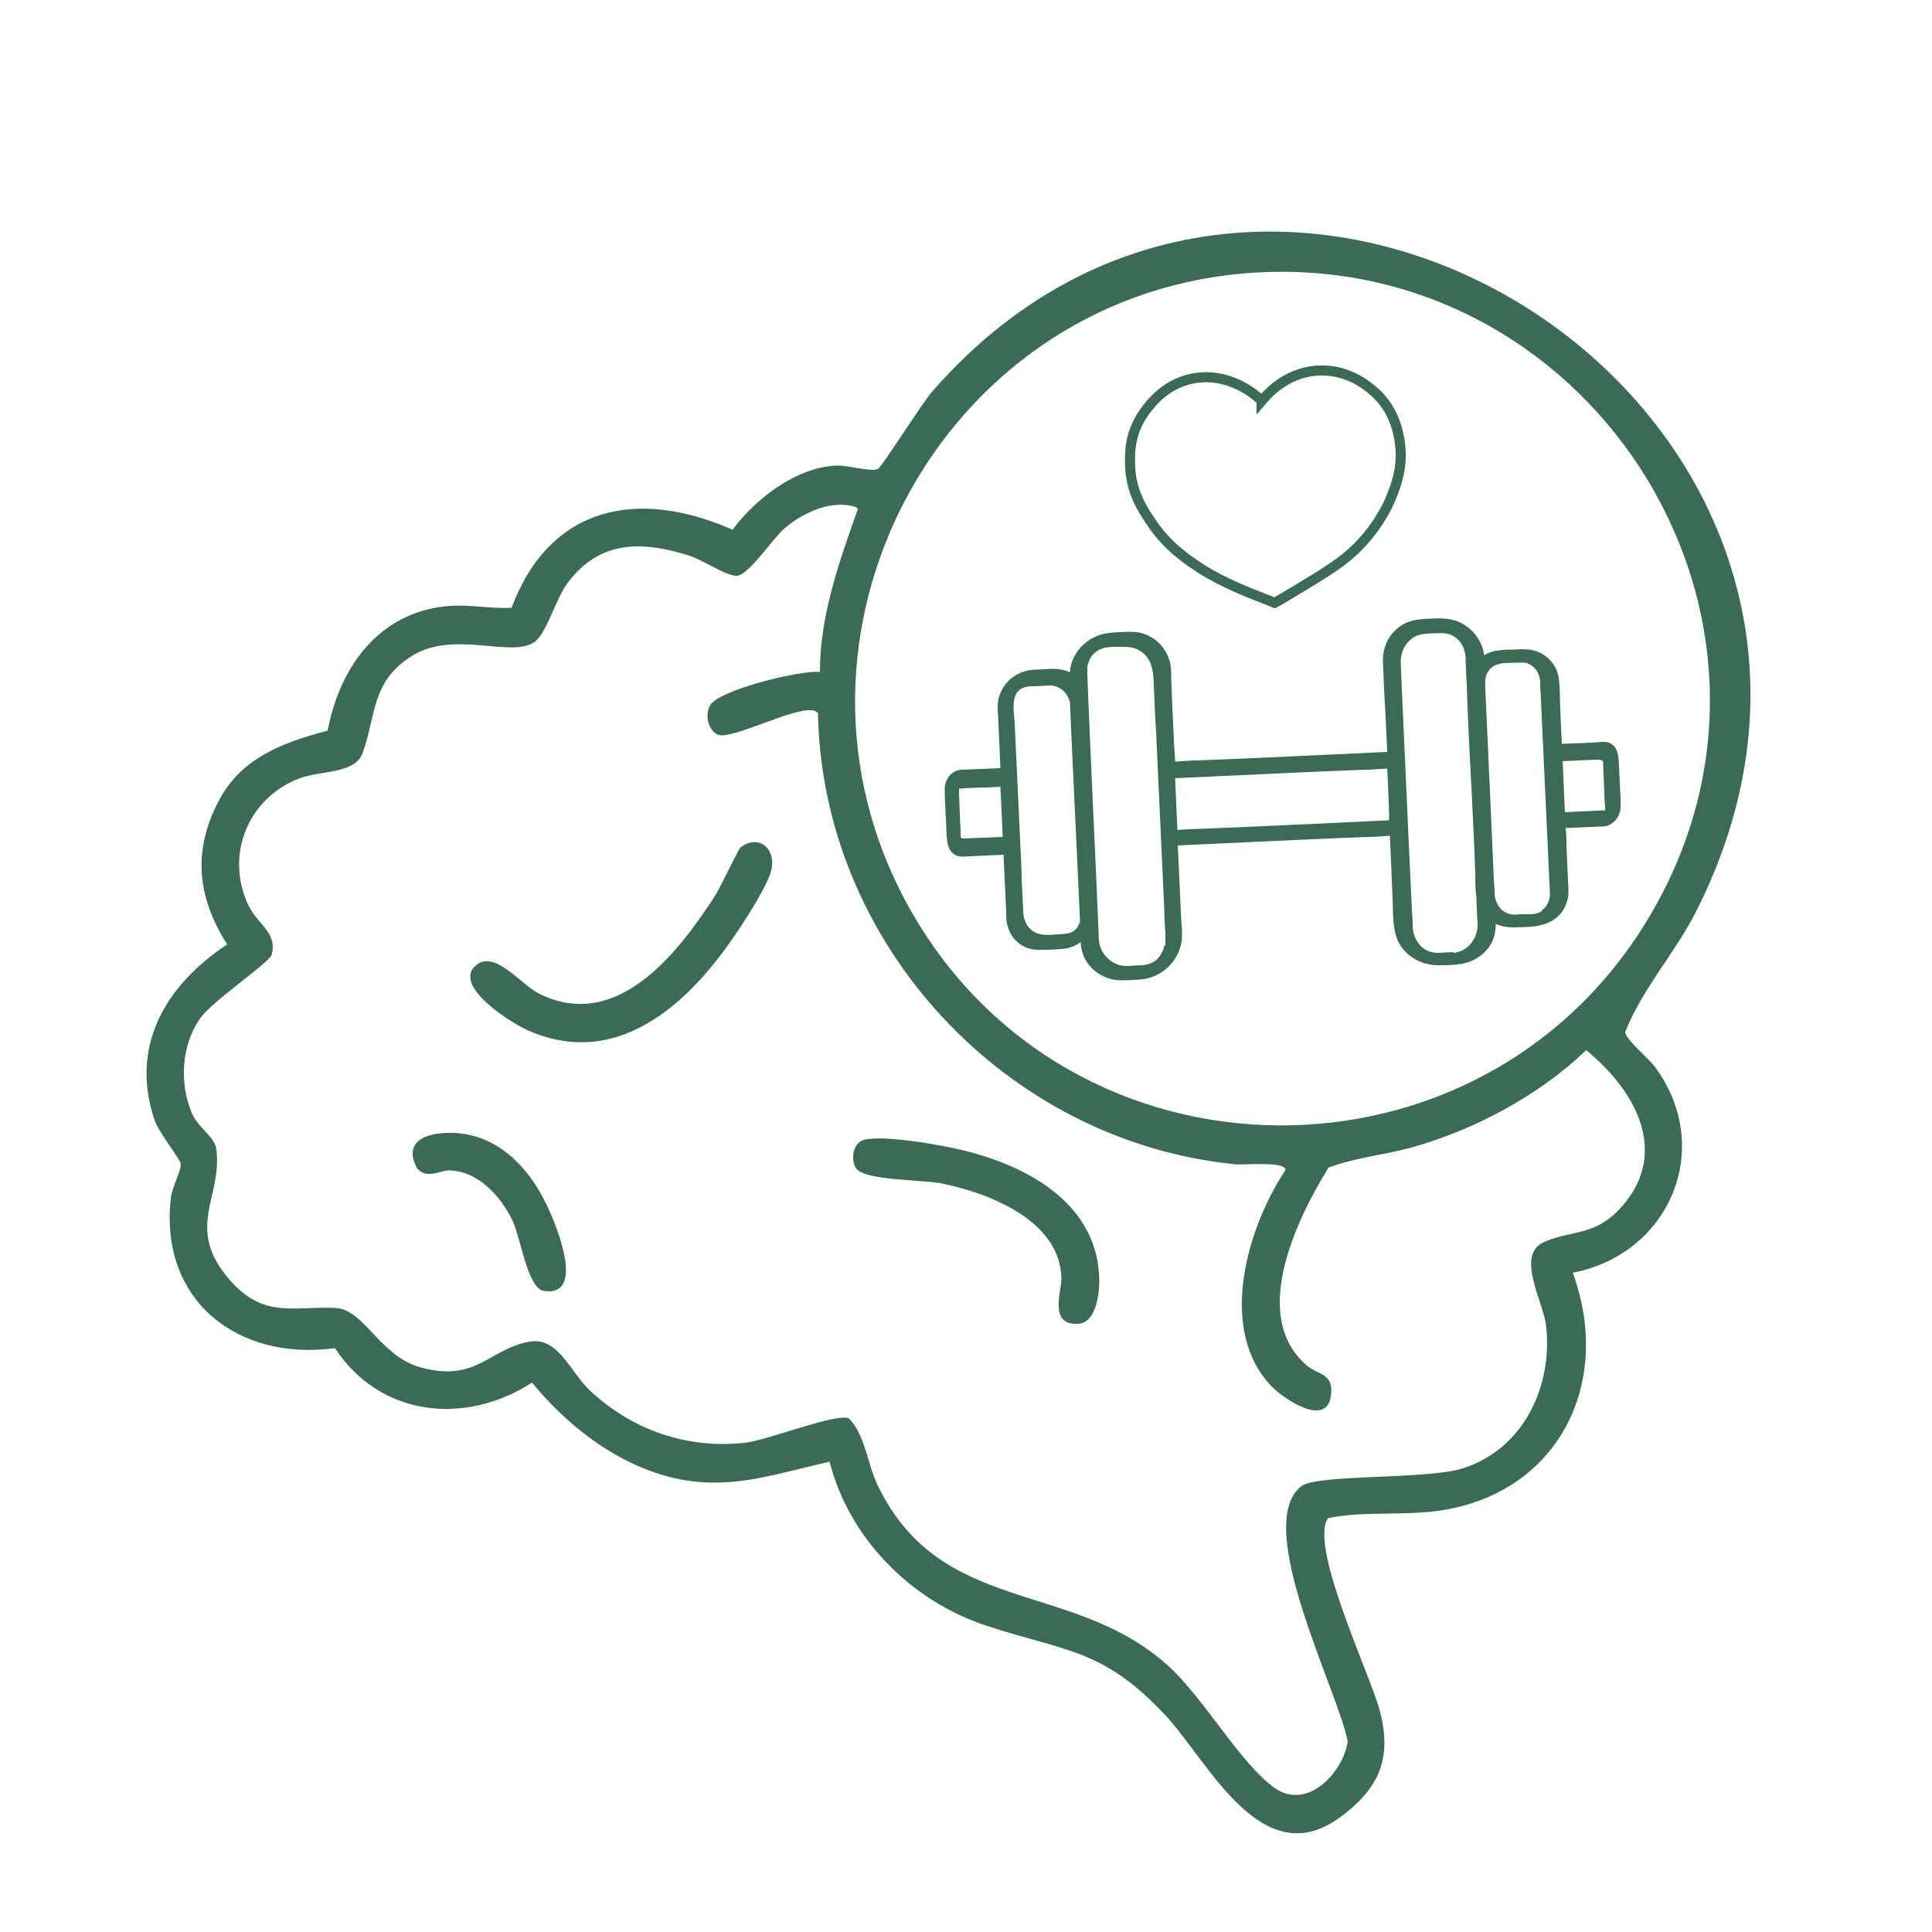
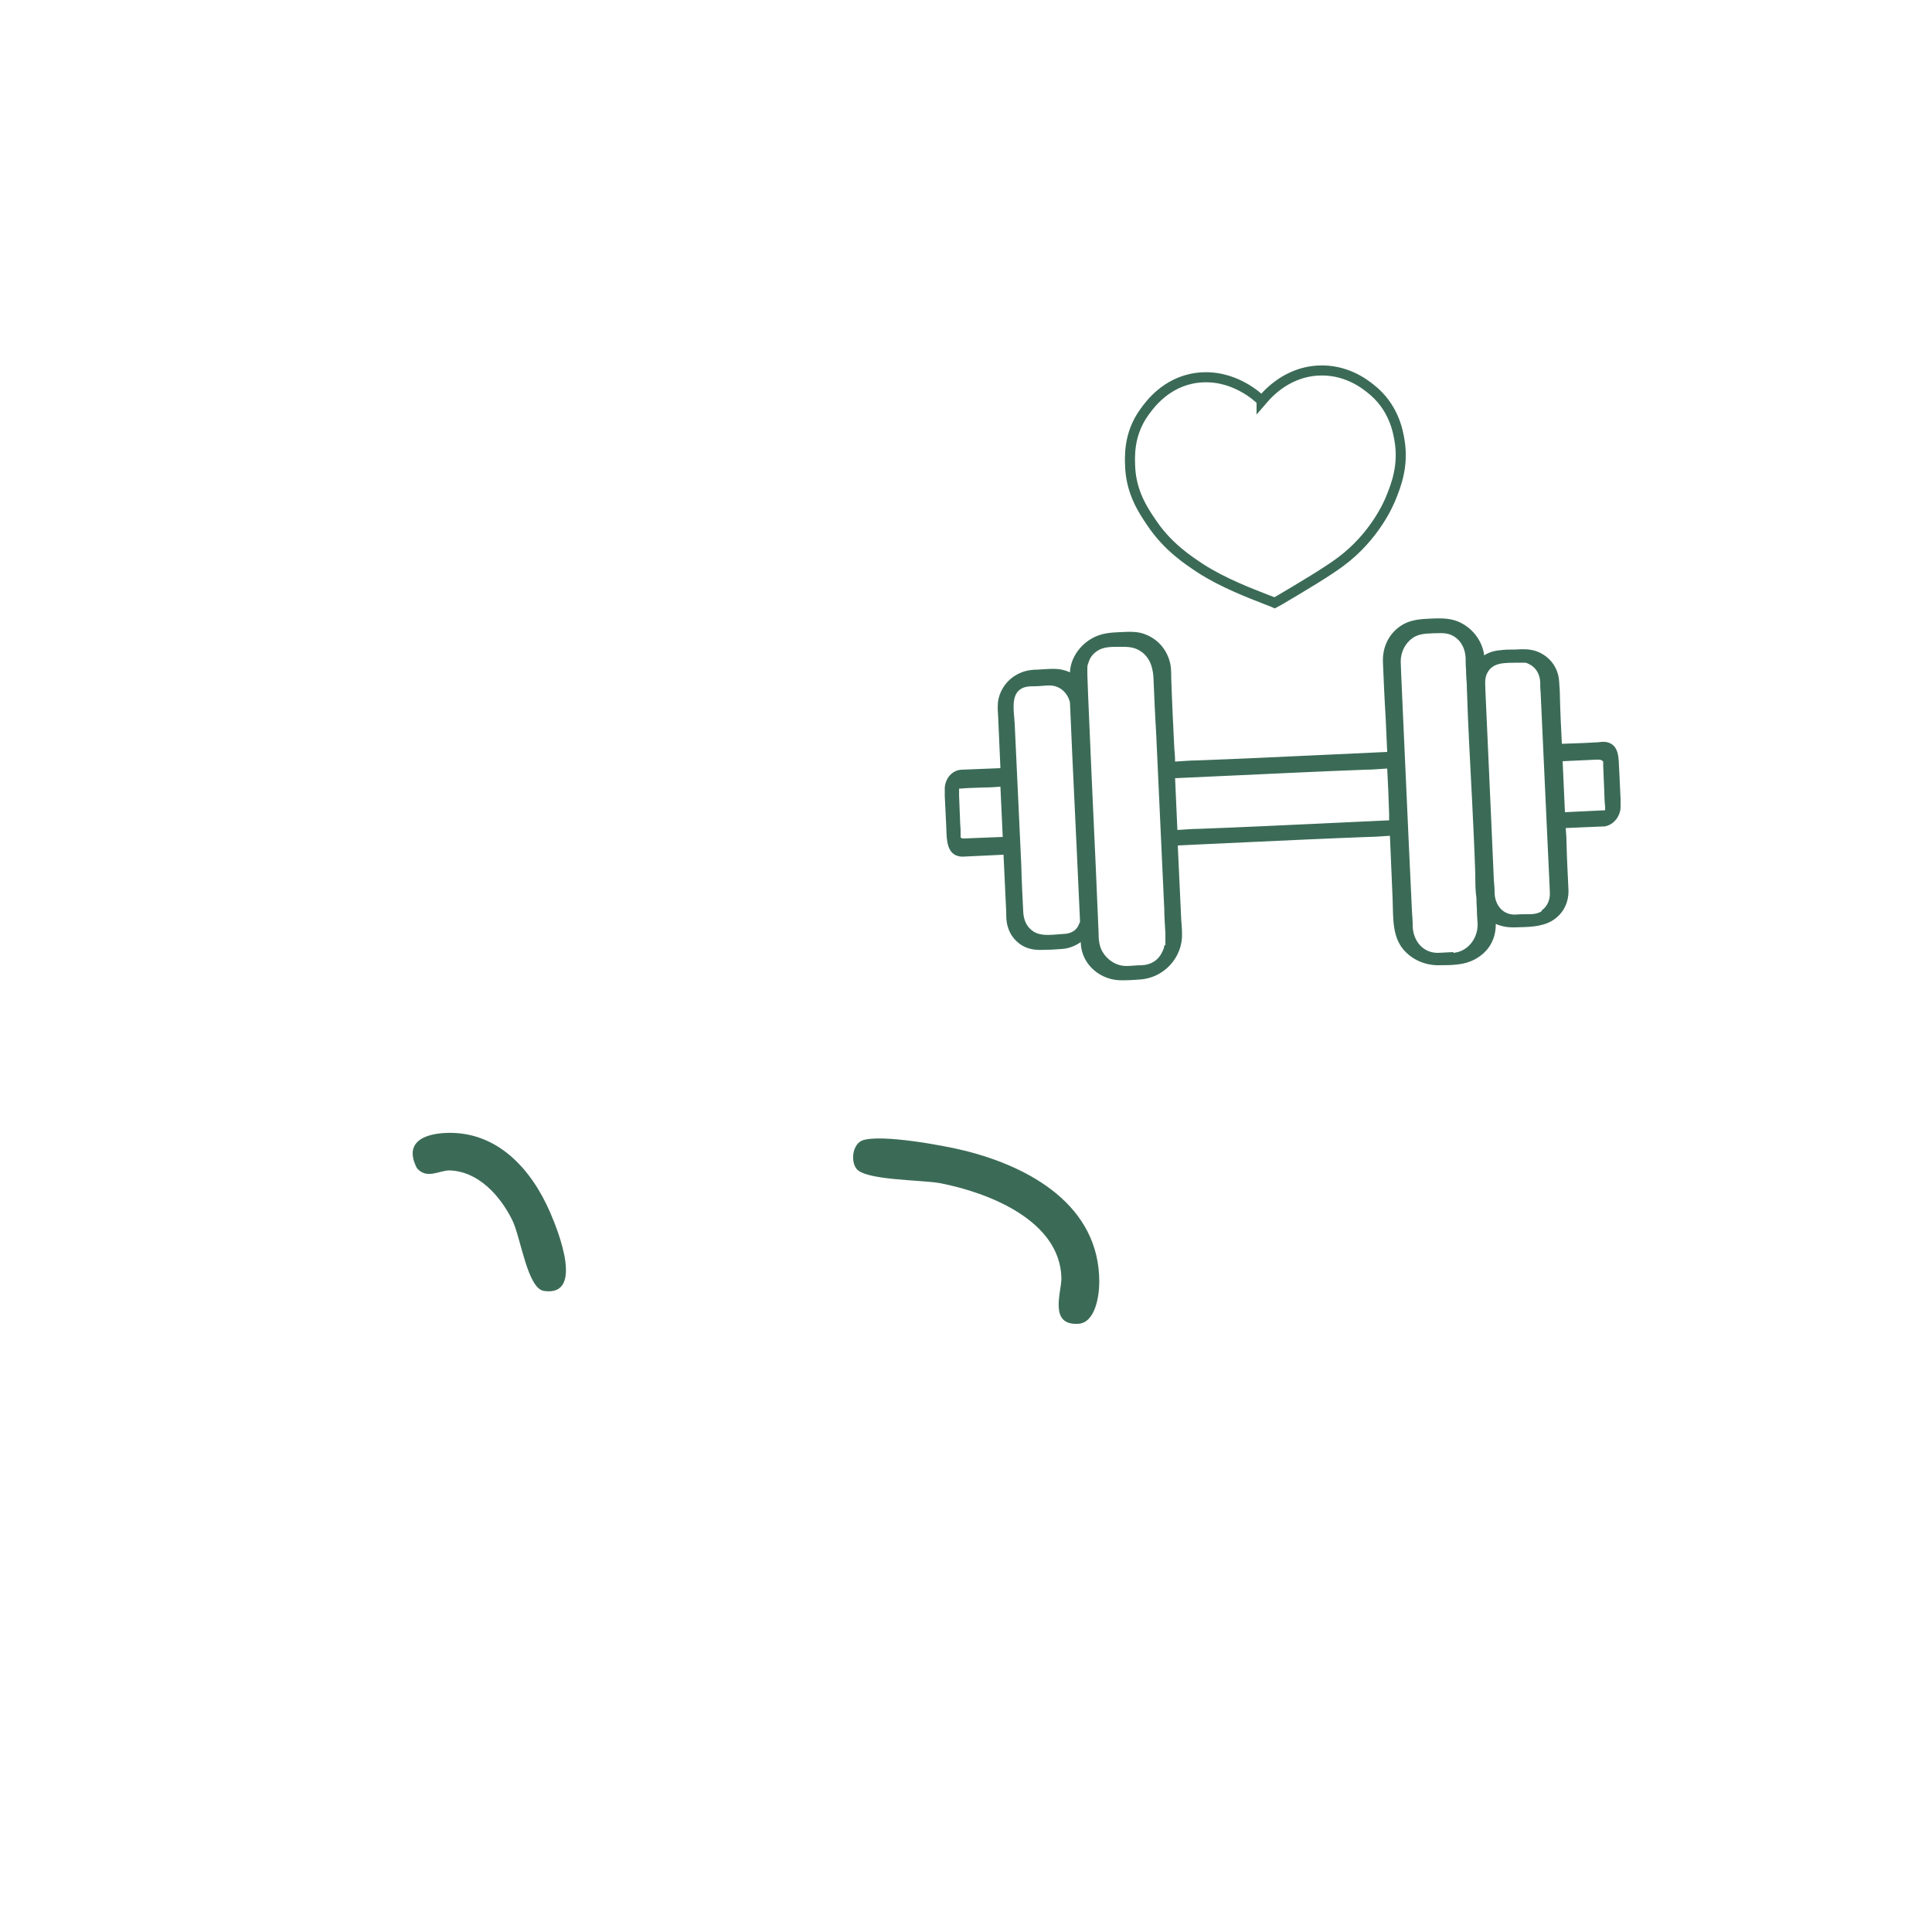
<svg xmlns="http://www.w3.org/2000/svg" width="96" height="96" viewBox="0 0 96 96" fill="none">
-   <path d="M78.143 63.225C80.178 68.736 77.413 74.246 71.461 75.072C69.656 75.322 67.736 75.072 65.989 75.437C65.029 76.8 68.063 83.174 68.543 84.941C69.196 87.322 68.562 88.858 66.565 90.317C62.668 93.139 60.056 87.533 57.906 85.229C54.796 81.907 52.972 82.08 48.997 80.774C45.272 79.546 42.2 76.454 41.221 72.633C38.687 73.19 36.479 74.016 33.848 73.517C30.911 72.96 28.28 70.963 26.437 68.698C23.116 70.848 18.892 70.406 16.645 66.989C11.807 67.641 7.928 64.627 8.485 59.558C8.543 59.002 8.984 58.214 8.984 57.869C8.984 57.6 7.928 56.352 7.679 55.661C6.431 51.936 8.255 48.941 11.288 46.925C9.791 44.582 9.56 42.259 10.885 39.763C12.018 37.632 14.092 36.883 16.28 36.307C16.876 33.178 18.776 30.489 22.136 30.125C23.288 30.009 24.306 30.259 25.42 30.201C27.32 25.113 31.717 24.25 36.402 26.323C37.535 24.787 39.551 23.232 41.528 23.136C42.104 23.098 43.314 23.482 43.64 23.29C43.832 23.174 45.772 20.102 46.309 19.469C63.896 -0.73 96.632 21.043 84.248 45.35C83.192 47.405 81.618 49.114 80.754 51.283C80.754 51.629 81.925 52.589 82.232 53.011C85.228 57.062 82.943 62.342 78.124 63.245L78.143 63.225ZM61.727 13.594C46.636 14.938 37.784 31.642 45.1 44.966C53.048 59.443 73.88 59.597 82.117 45.273C90.7 30.374 78.719 12.077 61.708 13.594H61.727ZM42.565 25.209C41.356 24.787 39.916 25.459 38.994 26.246C38.399 26.745 37.228 28.55 36.632 28.608C36.152 28.666 34.885 27.802 34.252 27.61C31.871 26.861 29.778 26.841 28.184 28.992C27.608 29.779 27.167 31.45 26.572 31.891C25.458 32.717 22.559 31.296 20.485 32.582C18.412 33.869 18.7 35.578 18.008 37.44C17.624 38.458 15.916 38.285 14.898 38.669C12.344 39.629 11.154 42.47 12.344 44.986C12.805 45.946 13.804 46.349 13.496 47.443C13.381 47.846 10.52 49.747 9.925 50.63C9.004 51.974 8.908 53.837 9.541 55.334C9.848 56.045 10.674 56.467 10.751 57.12C11.058 59.539 9.157 60.998 11.423 63.609C13.112 65.529 14.552 64.896 16.664 64.992C18.085 65.049 18.853 67.353 20.85 67.93C23.692 68.736 24.287 67.008 26.341 66.662C27.743 66.432 28.357 68.198 29.298 69.082C31.41 71.059 34.117 72 36.997 71.693C38.13 71.578 41.548 70.195 42.181 70.483C42.988 71.29 43.084 72.691 43.602 73.785C46.732 80.314 53.24 78.47 58.002 82.733C59.845 84.384 61.612 87.629 63.359 88.858C64.972 89.971 66.738 88.07 66.968 86.534C66.488 84 62.226 75.821 64.645 73.862C65.413 73.229 70.885 73.536 72.69 72.96C75.704 72 77.183 68.87 76.818 65.837C76.684 64.685 75.301 62.361 76.703 61.728C78.104 61.094 79.256 61.459 80.581 59.962C83 57.235 81.215 54.125 78.815 52.185C76.492 54.413 73.343 56.102 70.252 56.986C68.85 57.389 67.352 57.504 66.008 58.022C64.415 60.614 62.111 65.376 64.895 67.814C65.49 68.352 66.316 68.198 66.124 69.408C65.874 70.925 63.781 69.504 63.186 68.889C60.479 66.086 61.957 61.017 63.877 58.138C63.877 57.677 61.804 57.907 61.343 57.849C49.957 56.697 40.856 46.906 40.645 35.443C40.165 34.714 36.364 36.845 35.653 36.499C35.173 36.269 35.02 35.501 35.288 35.04C35.711 34.291 39.743 33.293 40.741 33.389C40.741 30.585 41.701 27.898 42.623 25.305L42.565 25.209Z" fill="#3B6B57" />
-   <path d="M23.595 48.018C24.516 47.097 25.88 48.921 26.763 49.362C30.622 51.302 33.636 47.423 35.499 44.562C35.787 44.14 36.651 42.239 36.804 42.105C37.688 41.414 38.667 42.182 38.283 43.391C37.956 44.37 36.535 46.502 35.864 47.385C33.54 50.457 30.257 52.972 26.244 51.206C25.457 50.86 22.539 49.055 23.595 48.018Z" fill="#3B6B57" />
  <path d="M42.872 56.659C43.813 56.352 46.866 56.909 47.941 57.178C51.186 57.984 54.623 59.904 54.623 63.687C54.623 64.378 54.431 65.741 53.567 65.779C52.107 65.856 52.741 64.224 52.741 63.514C52.683 60.634 49.093 59.251 46.712 58.791C45.752 58.618 42.968 58.656 42.546 58.061C42.258 57.658 42.373 56.832 42.872 56.659Z" fill="#3B6B57" />
  <path d="M22.174 56.294C24.728 56.199 26.418 58.118 27.339 60.25C27.723 61.133 29.048 64.435 27.032 64.147C26.206 64.032 25.88 61.498 25.458 60.634C24.863 59.424 23.768 58.195 22.328 58.157C21.829 58.157 21.195 58.618 20.715 58.042C20.062 56.775 21.042 56.333 22.194 56.294H22.174Z" fill="#3B6B57" />
-   <path d="M80.449 38.15C80.43 37.67 80.449 37.036 79.873 36.883C79.72 36.844 79.566 36.864 79.412 36.883L78.664 36.921L77.608 36.959C77.569 36.191 77.531 35.423 77.512 34.656C77.512 34.387 77.493 34.137 77.473 33.868C77.435 33.177 77.013 32.62 76.379 32.371C76.014 32.236 75.649 32.255 75.284 32.275C75.035 32.275 74.766 32.275 74.516 32.313C74.228 32.332 73.96 32.428 73.749 32.563C73.653 31.814 73.134 31.161 72.424 30.873C71.982 30.7 71.521 30.72 71.061 30.739C70.6 30.758 70.12 30.796 69.716 31.027C69.025 31.43 68.68 32.14 68.718 32.928C68.757 33.849 68.795 34.752 68.853 35.673C68.872 36.23 68.91 36.806 68.929 37.363C67.835 37.42 66.74 37.459 65.627 37.516C63.572 37.612 61.537 37.708 59.483 37.785C59.118 37.785 58.753 37.824 58.389 37.843C58.389 37.612 58.369 37.382 58.35 37.171C58.292 35.999 58.235 34.828 58.197 33.657C58.197 33.369 58.197 33.081 58.1 32.793C57.928 32.236 57.525 31.776 56.968 31.545C56.545 31.353 56.104 31.392 55.643 31.411C55.163 31.43 54.721 31.468 54.299 31.699C53.761 31.987 53.339 32.505 53.205 33.1C53.185 33.196 53.166 33.312 53.166 33.407C52.916 33.292 52.648 33.235 52.379 33.235C52.11 33.235 51.841 33.254 51.572 33.273C51.208 33.273 50.881 33.331 50.555 33.504C50.075 33.753 49.729 34.214 49.614 34.732C49.556 35.001 49.576 35.289 49.595 35.558L49.71 38.169C49.077 38.188 48.443 38.227 47.79 38.246C47.31 38.265 46.984 38.668 46.945 39.129C46.945 39.264 46.945 39.398 46.945 39.551C46.965 40.089 47.003 40.608 47.022 41.145C47.041 41.702 47.022 42.508 47.771 42.566H47.809H47.848C48.52 42.528 49.192 42.508 49.864 42.47C49.902 43.411 49.96 44.371 49.998 45.312C49.998 45.561 49.998 45.811 50.075 46.041C50.19 46.483 50.517 46.867 50.939 47.059C51.285 47.212 51.63 47.212 51.995 47.193C52.245 47.193 52.494 47.174 52.744 47.155C53.108 47.136 53.435 47.001 53.704 46.809C53.704 46.828 53.704 46.867 53.704 46.886C53.761 47.961 54.721 48.748 55.797 48.71C56.084 48.71 56.353 48.691 56.641 48.672C57.832 48.595 58.773 47.577 58.734 46.387C58.734 46.175 58.715 45.964 58.696 45.734C58.638 44.486 58.581 43.257 58.523 42.009L61.844 41.855C63.899 41.76 65.934 41.663 67.989 41.587C68.353 41.587 68.699 41.548 69.064 41.529C69.102 42.566 69.16 43.622 69.198 44.659C69.237 45.561 69.141 46.617 69.851 47.308C70.293 47.75 70.907 47.98 71.54 47.961C71.829 47.961 72.117 47.961 72.424 47.923C73.038 47.865 73.595 47.577 73.96 47.097C74.228 46.732 74.325 46.329 74.325 45.907C74.574 46.022 74.862 46.08 75.131 46.08C75.15 46.08 75.169 46.08 75.208 46.08C75.227 46.08 75.246 46.08 75.265 46.08C75.88 46.06 76.532 46.08 77.089 45.772C77.684 45.427 77.972 44.831 77.934 44.16C77.896 43.392 77.857 42.623 77.838 41.855C77.838 41.625 77.819 41.376 77.8 41.145C78.395 41.126 79.009 41.087 79.605 41.068C79.605 41.068 79.624 41.068 79.643 41.068C79.662 41.068 79.681 41.068 79.701 41.068C80.18 41.011 80.526 40.55 80.526 40.089C80.526 39.955 80.526 39.82 80.526 39.705C80.507 39.167 80.469 38.63 80.449 38.092V38.15ZM47.694 39.187C48.097 39.148 48.501 39.148 48.923 39.129C49.192 39.129 49.441 39.11 49.71 39.091C49.748 39.916 49.787 40.761 49.825 41.587C49.192 41.606 48.539 41.644 47.905 41.663C47.828 41.663 47.771 41.663 47.733 41.606C47.733 41.568 47.733 41.529 47.733 41.51C47.733 41.337 47.733 41.145 47.713 40.972C47.694 40.492 47.675 40.012 47.656 39.532C47.656 39.436 47.656 39.302 47.656 39.187C47.656 39.187 47.675 39.187 47.733 39.187H47.694ZM47.617 39.148V39.129C47.617 39.129 47.617 39.129 47.617 39.167V39.148ZM52.878 46.406C52.398 46.425 51.784 46.559 51.361 46.291C50.996 46.06 50.862 45.696 50.843 45.292C50.804 44.524 50.766 43.756 50.747 42.988C50.632 40.646 50.536 38.303 50.42 35.98C50.401 35.481 50.209 34.617 50.67 34.272C50.901 34.099 51.169 34.099 51.438 34.099C51.669 34.099 51.918 34.06 52.148 34.06C52.667 34.06 53.051 34.425 53.166 34.905L53.281 37.535C53.358 39.167 53.435 40.8 53.512 42.431C53.569 43.545 53.608 44.639 53.665 45.753C53.665 45.791 53.665 45.849 53.627 45.888C53.512 46.233 53.224 46.387 52.878 46.406ZM57.851 46.982C57.851 47.097 57.793 47.212 57.736 47.328C57.544 47.731 57.179 47.942 56.737 47.961C56.488 47.961 56.219 47.999 55.969 47.999C55.47 47.999 55.029 47.712 54.779 47.289C54.606 46.982 54.587 46.656 54.587 46.31C54.548 45.273 54.491 44.236 54.453 43.2C54.376 41.644 54.318 40.108 54.241 38.553C54.184 37.228 54.126 35.904 54.069 34.579L54.03 33.523C54.03 33.523 54.03 33.427 54.03 33.388C54.03 33.388 54.03 33.388 54.03 33.35C54.03 33.292 54.03 33.215 54.03 33.158C54.03 33.043 54.088 32.928 54.126 32.812C54.203 32.62 54.337 32.467 54.51 32.352C54.817 32.14 55.201 32.14 55.566 32.14C55.931 32.14 56.276 32.121 56.603 32.313C57.102 32.601 57.275 33.1 57.313 33.638C57.352 34.559 57.39 35.481 57.448 36.422C57.525 37.939 57.582 39.475 57.659 40.992C57.717 42.374 57.793 43.776 57.851 45.158C57.851 45.561 57.889 45.983 57.908 46.387C57.908 46.483 57.908 46.579 57.908 46.675C57.908 46.675 57.908 46.694 57.908 46.713C57.908 46.713 57.908 46.752 57.908 46.771C57.908 46.828 57.908 46.905 57.908 46.963L57.851 46.982ZM65.742 40.915C63.688 41.011 61.653 41.107 59.598 41.184C59.233 41.184 58.868 41.222 58.504 41.241C58.465 40.377 58.427 39.532 58.389 38.668C59.502 38.611 60.596 38.572 61.71 38.515C63.764 38.419 65.8 38.323 67.854 38.246C68.219 38.246 68.564 38.208 68.929 38.188C68.968 38.937 69.006 39.705 69.025 40.454C69.025 40.55 69.025 40.665 69.025 40.761C67.931 40.819 66.837 40.857 65.723 40.915H65.742ZM72.213 47.308C71.963 47.328 71.694 47.328 71.445 47.347C70.696 47.347 70.235 46.752 70.197 46.06C70.197 45.791 70.177 45.523 70.158 45.254L69.985 41.548C69.909 39.993 69.851 38.419 69.774 36.864C69.716 35.712 69.678 34.579 69.621 33.427C69.621 33.235 69.601 33.043 69.601 32.87C69.601 32.409 69.812 31.968 70.197 31.699C70.504 31.488 70.83 31.488 71.195 31.468C71.54 31.468 71.886 31.411 72.213 31.603C72.616 31.833 72.808 32.255 72.827 32.697C72.827 32.889 72.827 33.081 72.846 33.254C72.846 33.504 72.865 33.772 72.885 34.022C72.885 34.06 72.885 34.099 72.885 34.118C72.942 36.038 73.057 37.958 73.153 39.897C73.211 41.087 73.269 42.278 73.307 43.468C73.307 43.852 73.307 44.255 73.365 44.639C73.365 44.793 73.365 44.947 73.384 45.12C73.384 45.388 73.403 45.657 73.422 45.907C73.441 46.617 72.942 47.289 72.213 47.347V47.308ZM76.609 45.273C76.379 45.427 76.129 45.427 75.861 45.427C75.668 45.427 75.477 45.427 75.265 45.446C74.67 45.446 74.305 44.985 74.267 44.409C74.267 44.179 74.248 43.948 74.228 43.718C74.19 42.7 74.132 41.683 74.094 40.665C73.998 38.534 73.902 36.403 73.806 34.252C73.806 34.003 73.768 33.772 73.864 33.523C74.132 32.87 74.805 32.947 75.4 32.928C75.457 32.928 75.496 32.928 75.553 32.928C75.553 32.928 75.553 32.928 75.592 32.928C75.63 32.928 75.726 32.928 75.707 32.928C75.726 32.928 75.764 32.928 75.784 32.928C75.899 32.947 75.995 33.004 76.091 33.062C76.379 33.254 76.513 33.561 76.532 33.888C76.532 34.06 76.532 34.214 76.552 34.387C76.648 36.614 76.763 38.822 76.859 41.049C76.897 42.009 76.955 42.95 76.993 43.91C76.993 44.083 77.013 44.236 77.013 44.409C77.013 44.736 76.878 45.043 76.609 45.235V45.273ZM77.646 37.824C78.203 37.804 78.76 37.766 79.317 37.747C79.451 37.747 79.566 37.727 79.662 37.843C79.662 37.843 79.662 37.785 79.662 37.862C79.662 37.919 79.662 37.996 79.662 38.054C79.681 38.515 79.701 38.975 79.72 39.436C79.72 39.667 79.739 39.897 79.758 40.108C79.758 40.147 79.758 40.204 79.758 40.262C79.086 40.3 78.414 40.319 77.761 40.358C77.723 39.513 77.684 38.668 77.646 37.824Z" fill="#3B6B57" />
+   <path d="M80.449 38.15C80.43 37.67 80.449 37.036 79.873 36.883C79.72 36.844 79.566 36.864 79.412 36.883L78.664 36.921L77.608 36.959C77.569 36.191 77.531 35.423 77.512 34.656C77.512 34.387 77.493 34.137 77.473 33.868C77.435 33.177 77.013 32.62 76.379 32.371C76.014 32.236 75.649 32.255 75.284 32.275C75.035 32.275 74.766 32.275 74.516 32.313C74.228 32.332 73.96 32.428 73.749 32.563C73.653 31.814 73.134 31.161 72.424 30.873C71.982 30.7 71.521 30.72 71.061 30.739C70.6 30.758 70.12 30.796 69.716 31.027C69.025 31.43 68.68 32.14 68.718 32.928C68.757 33.849 68.795 34.752 68.853 35.673C68.872 36.23 68.91 36.806 68.929 37.363C67.835 37.42 66.74 37.459 65.627 37.516C63.572 37.612 61.537 37.708 59.483 37.785C59.118 37.785 58.753 37.824 58.389 37.843C58.389 37.612 58.369 37.382 58.35 37.171C58.292 35.999 58.235 34.828 58.197 33.657C58.197 33.369 58.197 33.081 58.1 32.793C57.928 32.236 57.525 31.776 56.968 31.545C56.545 31.353 56.104 31.392 55.643 31.411C55.163 31.43 54.721 31.468 54.299 31.699C53.761 31.987 53.339 32.505 53.205 33.1C53.185 33.196 53.166 33.312 53.166 33.407C52.916 33.292 52.648 33.235 52.379 33.235C52.11 33.235 51.841 33.254 51.572 33.273C51.208 33.273 50.881 33.331 50.555 33.504C50.075 33.753 49.729 34.214 49.614 34.732C49.556 35.001 49.576 35.289 49.595 35.558L49.71 38.169C49.077 38.188 48.443 38.227 47.79 38.246C47.31 38.265 46.984 38.668 46.945 39.129C46.945 39.264 46.945 39.398 46.945 39.551C46.965 40.089 47.003 40.608 47.022 41.145C47.041 41.702 47.022 42.508 47.771 42.566H47.809H47.848C48.52 42.528 49.192 42.508 49.864 42.47C49.902 43.411 49.96 44.371 49.998 45.312C49.998 45.561 49.998 45.811 50.075 46.041C50.19 46.483 50.517 46.867 50.939 47.059C51.285 47.212 51.63 47.212 51.995 47.193C52.245 47.193 52.494 47.174 52.744 47.155C53.108 47.136 53.435 47.001 53.704 46.809C53.704 46.828 53.704 46.867 53.704 46.886C53.761 47.961 54.721 48.748 55.797 48.71C56.084 48.71 56.353 48.691 56.641 48.672C57.832 48.595 58.773 47.577 58.734 46.387C58.734 46.175 58.715 45.964 58.696 45.734C58.638 44.486 58.581 43.257 58.523 42.009L61.844 41.855C63.899 41.76 65.934 41.663 67.989 41.587C68.353 41.587 68.699 41.548 69.064 41.529C69.102 42.566 69.16 43.622 69.198 44.659C69.237 45.561 69.141 46.617 69.851 47.308C70.293 47.75 70.907 47.98 71.54 47.961C71.829 47.961 72.117 47.961 72.424 47.923C73.038 47.865 73.595 47.577 73.96 47.097C74.228 46.732 74.325 46.329 74.325 45.907C74.574 46.022 74.862 46.08 75.131 46.08C75.15 46.08 75.169 46.08 75.208 46.08C75.227 46.08 75.246 46.08 75.265 46.08C75.88 46.06 76.532 46.08 77.089 45.772C77.684 45.427 77.972 44.831 77.934 44.16C77.896 43.392 77.857 42.623 77.838 41.855C77.838 41.625 77.819 41.376 77.8 41.145C78.395 41.126 79.009 41.087 79.605 41.068C79.605 41.068 79.624 41.068 79.643 41.068C79.662 41.068 79.681 41.068 79.701 41.068C80.18 41.011 80.526 40.55 80.526 40.089C80.526 39.955 80.526 39.82 80.526 39.705C80.507 39.167 80.469 38.63 80.449 38.092V38.15ZM47.694 39.187C48.097 39.148 48.501 39.148 48.923 39.129C49.192 39.129 49.441 39.11 49.71 39.091C49.748 39.916 49.787 40.761 49.825 41.587C49.192 41.606 48.539 41.644 47.905 41.663C47.828 41.663 47.771 41.663 47.733 41.606C47.733 41.568 47.733 41.529 47.733 41.51C47.733 41.337 47.733 41.145 47.713 40.972C47.694 40.492 47.675 40.012 47.656 39.532C47.656 39.436 47.656 39.302 47.656 39.187C47.656 39.187 47.675 39.187 47.733 39.187H47.694ZM47.617 39.148V39.129C47.617 39.129 47.617 39.129 47.617 39.167V39.148ZM52.878 46.406C52.398 46.425 51.784 46.559 51.361 46.291C50.996 46.06 50.862 45.696 50.843 45.292C50.804 44.524 50.766 43.756 50.747 42.988C50.632 40.646 50.536 38.303 50.42 35.98C50.401 35.481 50.209 34.617 50.67 34.272C50.901 34.099 51.169 34.099 51.438 34.099C51.669 34.099 51.918 34.06 52.148 34.06C52.667 34.06 53.051 34.425 53.166 34.905L53.281 37.535C53.358 39.167 53.435 40.8 53.512 42.431C53.569 43.545 53.608 44.639 53.665 45.753C53.665 45.791 53.665 45.849 53.627 45.888C53.512 46.233 53.224 46.387 52.878 46.406ZM57.851 46.982C57.851 47.097 57.793 47.212 57.736 47.328C57.544 47.731 57.179 47.942 56.737 47.961C56.488 47.961 56.219 47.999 55.969 47.999C55.47 47.999 55.029 47.712 54.779 47.289C54.606 46.982 54.587 46.656 54.587 46.31C54.548 45.273 54.491 44.236 54.453 43.2C54.376 41.644 54.318 40.108 54.241 38.553C54.184 37.228 54.126 35.904 54.069 34.579L54.03 33.523C54.03 33.523 54.03 33.427 54.03 33.388C54.03 33.388 54.03 33.388 54.03 33.35C54.03 33.292 54.03 33.215 54.03 33.158C54.03 33.043 54.088 32.928 54.126 32.812C54.203 32.62 54.337 32.467 54.51 32.352C54.817 32.14 55.201 32.14 55.566 32.14C55.931 32.14 56.276 32.121 56.603 32.313C57.102 32.601 57.275 33.1 57.313 33.638C57.352 34.559 57.39 35.481 57.448 36.422C57.525 37.939 57.582 39.475 57.659 40.992C57.717 42.374 57.793 43.776 57.851 45.158C57.851 45.561 57.889 45.983 57.908 46.387C57.908 46.483 57.908 46.579 57.908 46.675C57.908 46.675 57.908 46.694 57.908 46.713C57.908 46.713 57.908 46.752 57.908 46.771C57.908 46.828 57.908 46.905 57.908 46.963L57.851 46.982ZM65.742 40.915C63.688 41.011 61.653 41.107 59.598 41.184C59.233 41.184 58.868 41.222 58.504 41.241C58.465 40.377 58.427 39.532 58.389 38.668C59.502 38.611 60.596 38.572 61.71 38.515C63.764 38.419 65.8 38.323 67.854 38.246C68.219 38.246 68.564 38.208 68.929 38.188C68.968 38.937 69.006 39.705 69.025 40.454C69.025 40.55 69.025 40.665 69.025 40.761C67.931 40.819 66.837 40.857 65.723 40.915H65.742ZM72.213 47.308C71.963 47.328 71.694 47.328 71.445 47.347C70.696 47.347 70.235 46.752 70.197 46.06C70.197 45.791 70.177 45.523 70.158 45.254L69.985 41.548C69.909 39.993 69.851 38.419 69.774 36.864C69.716 35.712 69.678 34.579 69.621 33.427C69.621 33.235 69.601 33.043 69.601 32.87C69.601 32.409 69.812 31.968 70.197 31.699C70.504 31.488 70.83 31.488 71.195 31.468C71.54 31.468 71.886 31.411 72.213 31.603C72.616 31.833 72.808 32.255 72.827 32.697C72.827 32.889 72.827 33.081 72.846 33.254C72.846 33.504 72.865 33.772 72.885 34.022C72.885 34.06 72.885 34.099 72.885 34.118C72.942 36.038 73.057 37.958 73.153 39.897C73.211 41.087 73.269 42.278 73.307 43.468C73.307 43.852 73.307 44.255 73.365 44.639C73.365 44.793 73.365 44.947 73.384 45.12C73.384 45.388 73.403 45.657 73.422 45.907C73.441 46.617 72.942 47.289 72.213 47.347V47.308ZM76.609 45.273C76.379 45.427 76.129 45.427 75.861 45.427C75.668 45.427 75.477 45.427 75.265 45.446C74.67 45.446 74.305 44.985 74.267 44.409C74.267 44.179 74.248 43.948 74.228 43.718C74.19 42.7 74.132 41.683 74.094 40.665C73.998 38.534 73.902 36.403 73.806 34.252C73.806 34.003 73.768 33.772 73.864 33.523C74.132 32.87 74.805 32.947 75.4 32.928C75.457 32.928 75.496 32.928 75.553 32.928C75.553 32.928 75.553 32.928 75.592 32.928C75.63 32.928 75.726 32.928 75.707 32.928C75.726 32.928 75.764 32.928 75.784 32.928C75.899 32.947 75.995 33.004 76.091 33.062C76.379 33.254 76.513 33.561 76.532 33.888C76.532 34.06 76.532 34.214 76.552 34.387C76.648 36.614 76.763 38.822 76.859 41.049C76.897 42.009 76.955 42.95 76.993 43.91C76.993 44.083 77.013 44.236 77.013 44.409C77.013 44.736 76.878 45.043 76.609 45.235V45.273ZM77.646 37.824C78.203 37.804 78.76 37.766 79.317 37.747C79.451 37.747 79.566 37.727 79.662 37.843C79.662 37.919 79.662 37.996 79.662 38.054C79.681 38.515 79.701 38.975 79.72 39.436C79.72 39.667 79.739 39.897 79.758 40.108C79.758 40.147 79.758 40.204 79.758 40.262C79.086 40.3 78.414 40.319 77.761 40.358C77.723 39.513 77.684 38.668 77.646 37.824Z" fill="#3B6B57" />
  <path d="M62.688 19.91C62.573 19.795 61.286 18.528 59.443 18.778C57.926 18.989 57.12 20.122 56.87 20.467C56.045 21.6 56.141 22.771 56.16 23.27C56.237 24.499 56.793 25.344 57.197 25.939C58.022 27.187 59.078 27.859 59.654 28.243C60.787 28.973 62.112 29.472 62.995 29.818C63.129 29.875 63.264 29.914 63.341 29.952C63.417 29.914 63.513 29.856 63.648 29.779C64.685 29.165 65.913 28.435 66.585 27.936C68.313 26.669 69.024 24.979 69.12 24.73C69.369 24.115 69.753 23.136 69.542 21.888C69.465 21.427 69.254 20.198 68.083 19.296C67.795 19.066 66.854 18.336 65.491 18.413C63.782 18.509 62.822 19.776 62.688 19.93V19.91Z" stroke="#3B6B57" stroke-width="0.5" stroke-miterlimit="10" />
</svg>